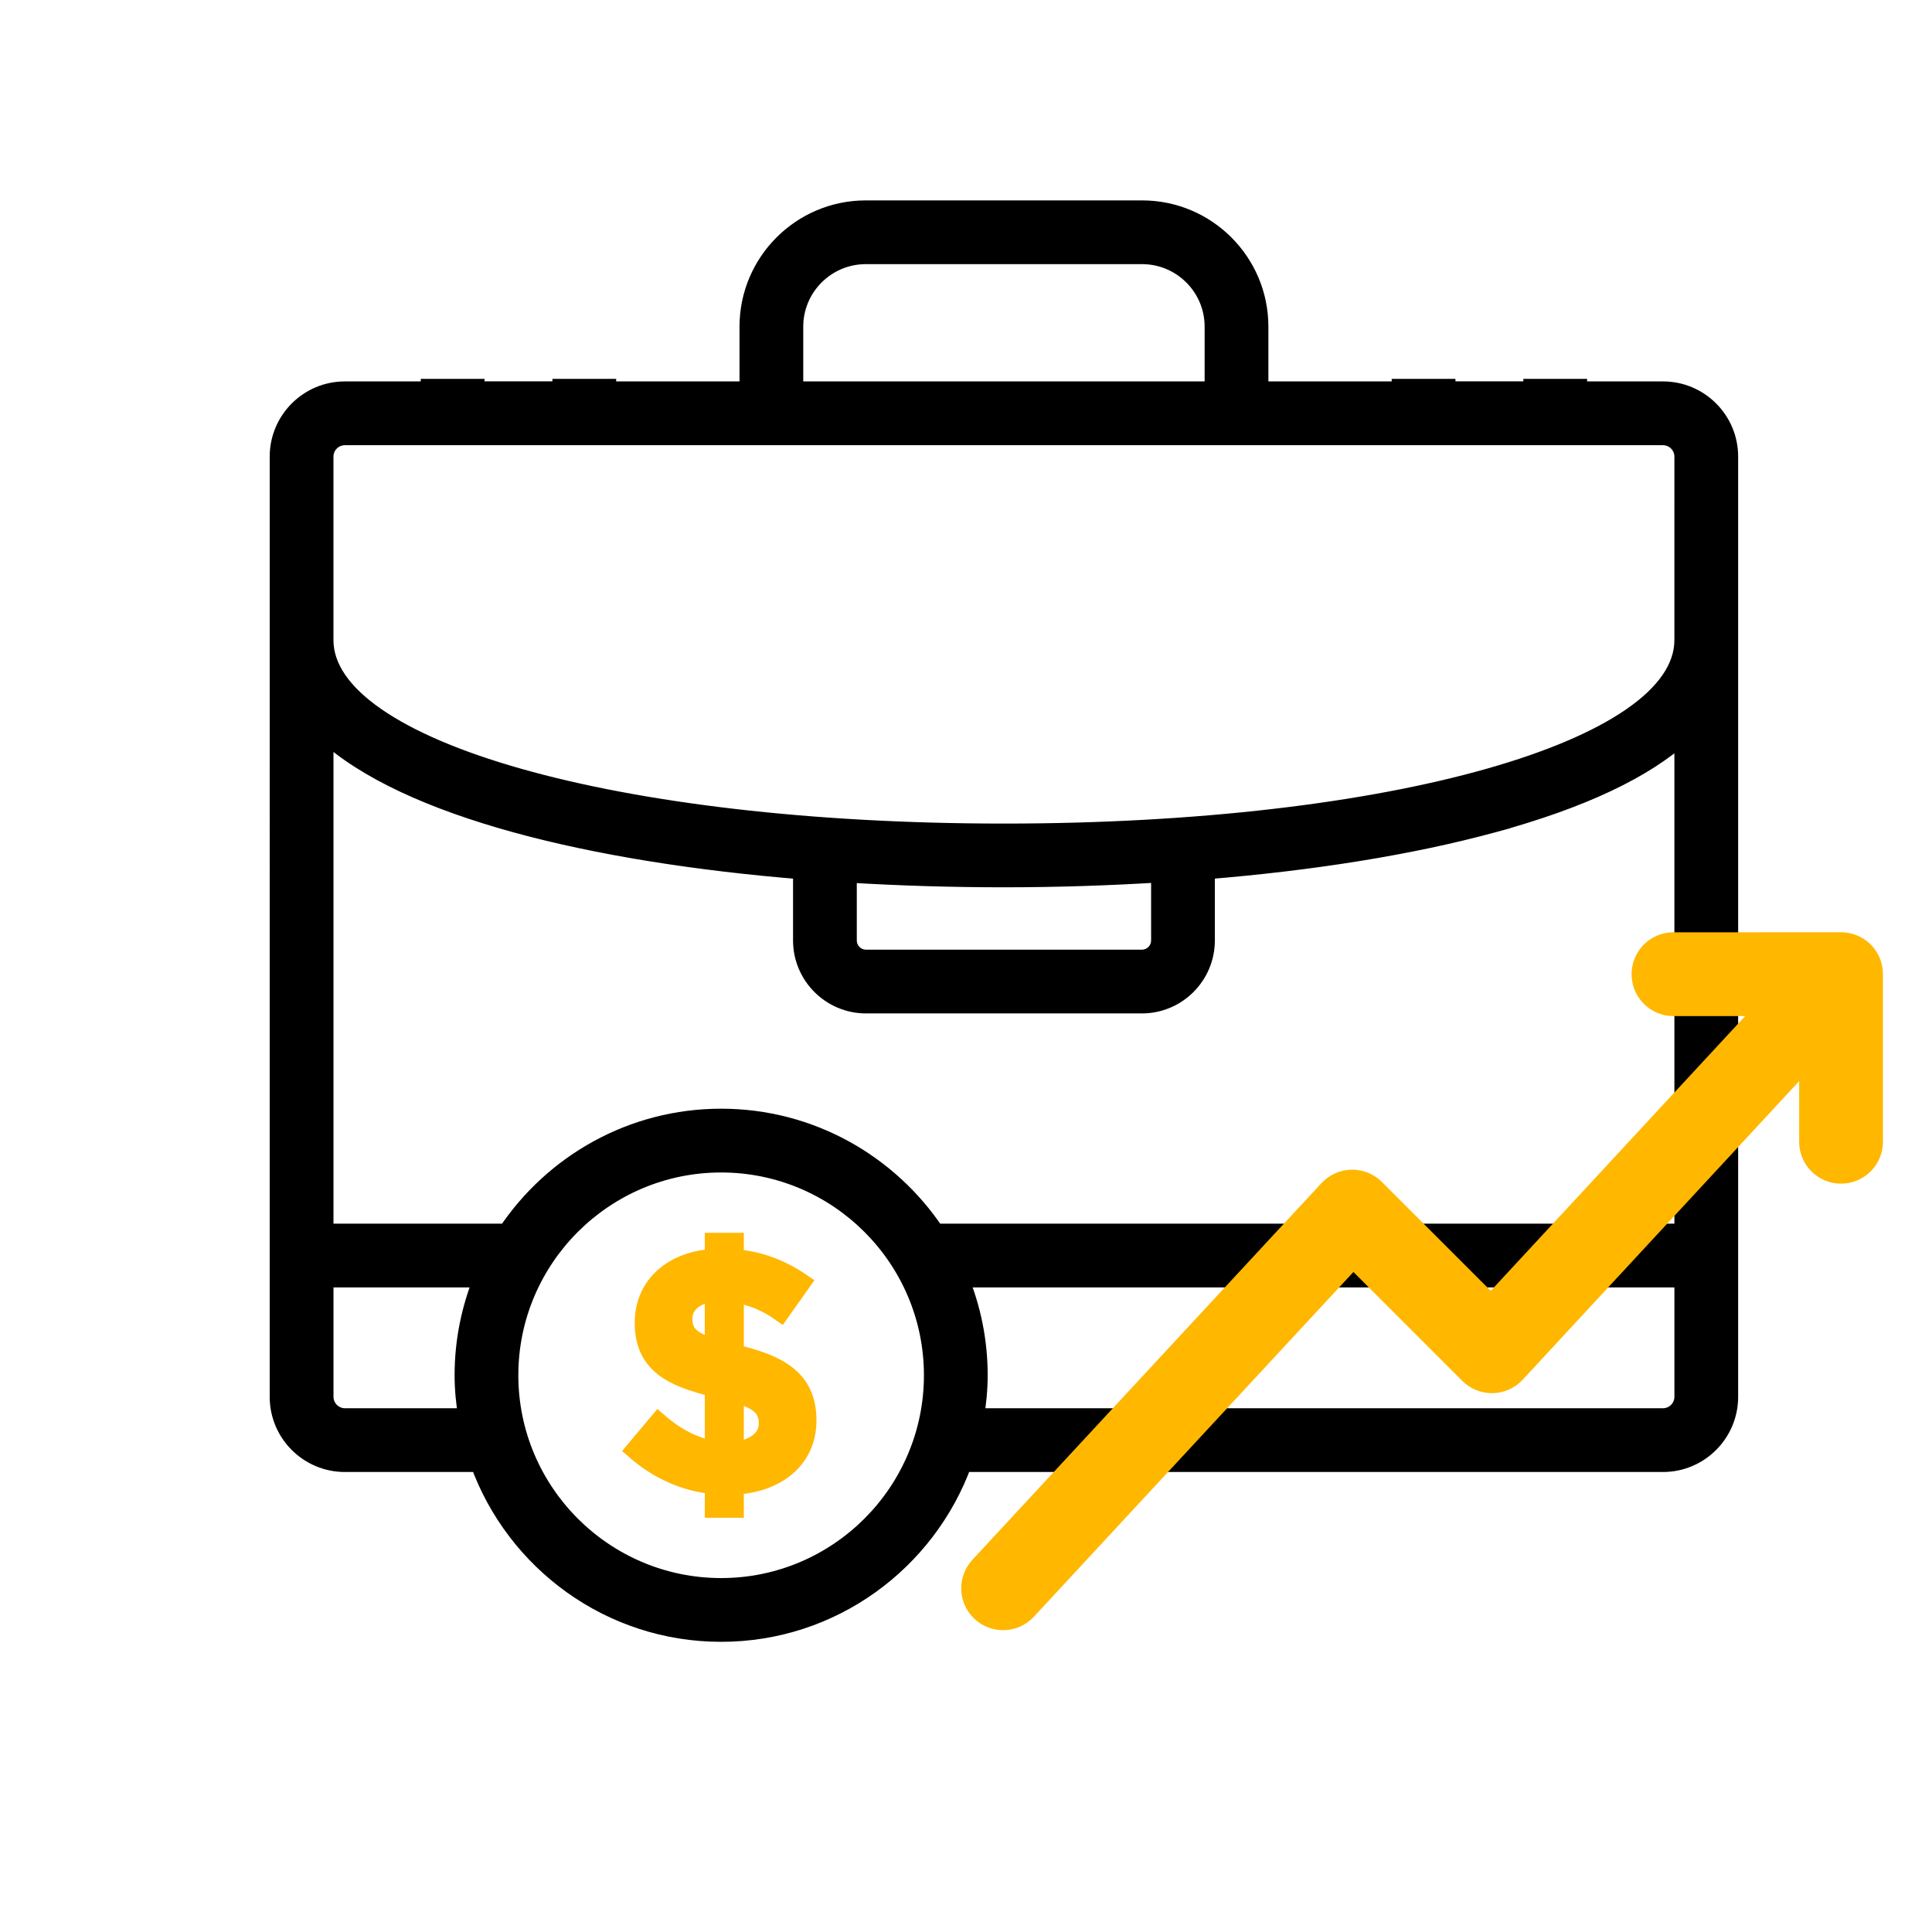
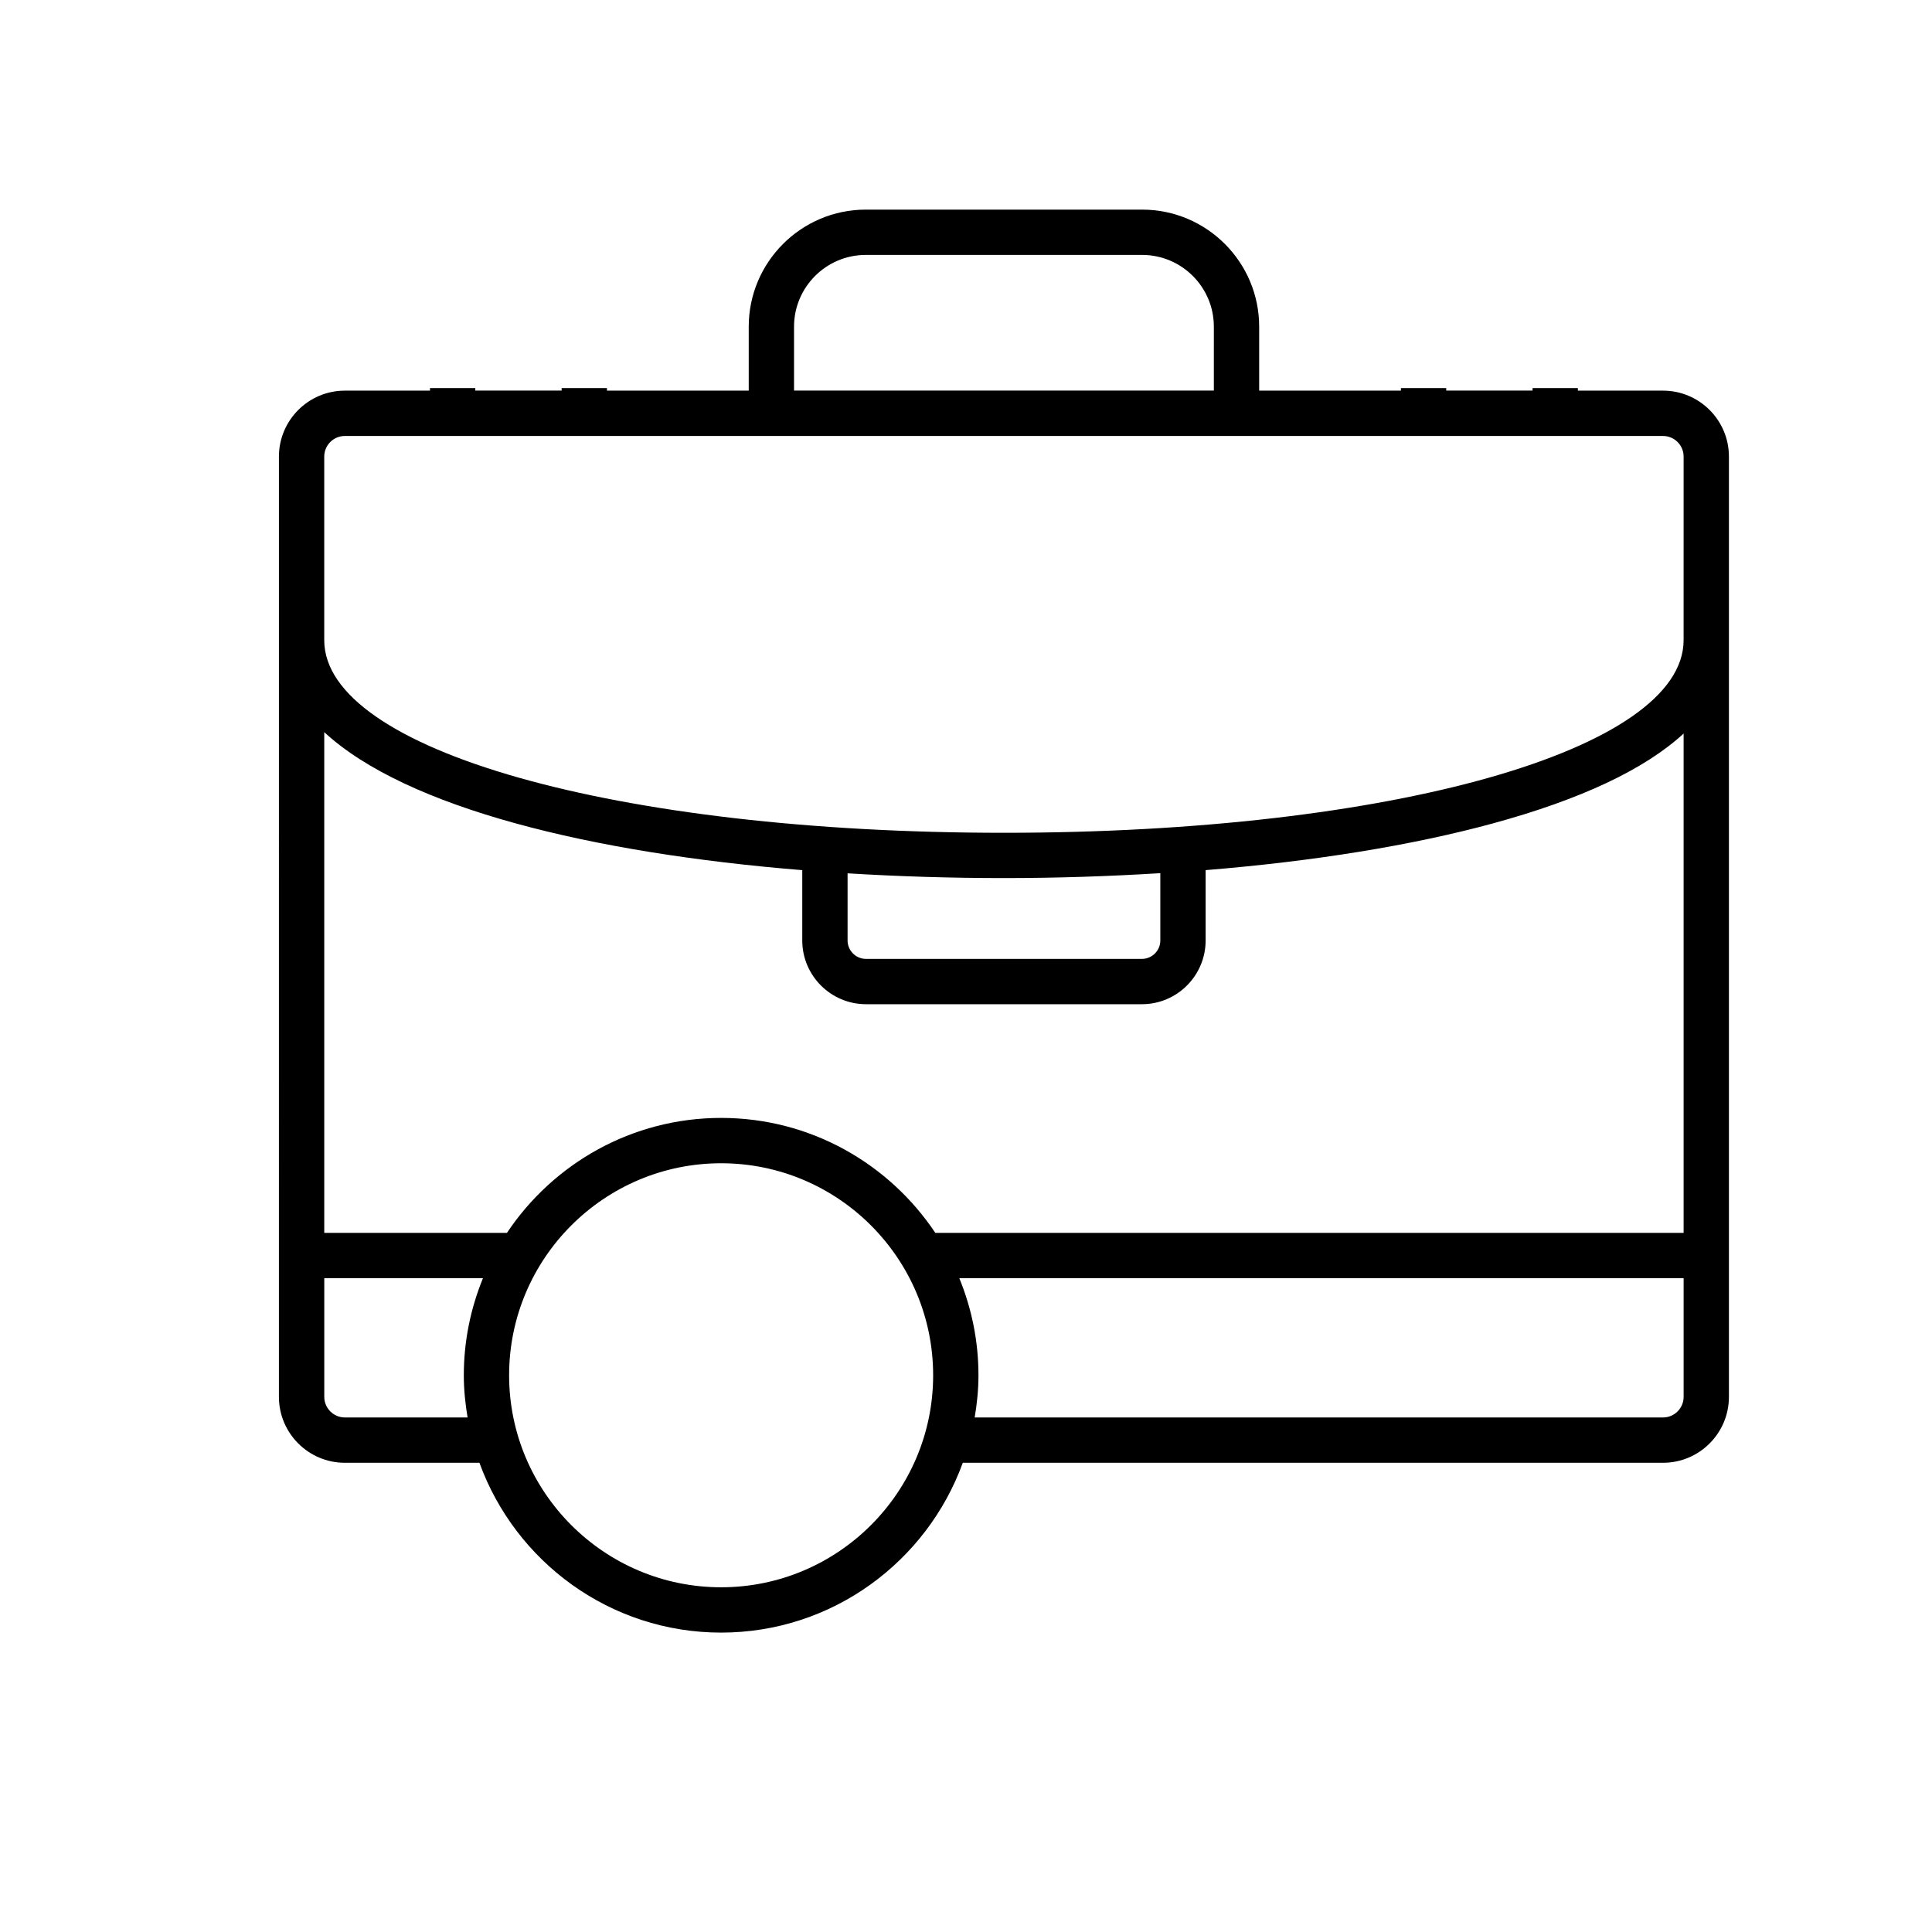
<svg xmlns="http://www.w3.org/2000/svg" width="1886" height="1886" viewBox="0 0 1886 1886" fill="none">
-   <path d="M718.062 1321.65H717.115V1262.66C733.212 1264.96 748.19 1271.04 761.987 1280.87L782.402 1252C761.895 1237.98 740.136 1230.15 717.115 1228.45V1212.47H697.036V1228.17C658.578 1230.15 628.603 1253.15 628.603 1291.4C628.603 1331.3 655.87 1344.81 697.036 1354.63V1415.52C678.413 1412.57 660.32 1403.48 642.736 1388.23L619.826 1415.52C642.624 1435.38 668.374 1446.78 697.036 1449.71V1472.62H717.114V1450.03C756.987 1448.09 788.042 1425.54 788.042 1386.46C788.032 1345 758.239 1331.09 718.062 1321.65ZM697.026 1316.01C679.329 1310.33 666.907 1304.88 666.907 1287.61C666.907 1271.62 680.907 1263.15 697.026 1261.71V1316.01ZM717.104 1416.41V1359.92C735.788 1365.54 749.747 1371.27 749.747 1389.43C749.747 1406.31 733.873 1414.69 717.104 1416.41Z" fill="#FFB700" stroke="#FFB700" stroke-width="18" />
  <path fill-rule="evenodd" clip-rule="evenodd" d="M336.645 381.339H419.754V378.856H463.983V381.287H548.269V378.856H592.502V381.339H730.906V318.883C730.906 255.877 782.152 204.631 845.158 204.631H1114.94C1177.95 204.631 1229.19 255.877 1229.19 318.883V381.339H1367.57V378.856H1411.79V381.287L1496.07 381.297V378.856H1540.3V381.339H1623.42C1658.89 381.339 1687.76 410.204 1687.76 445.698V1363.61C1687.76 1399.08 1658.89 1427.95 1623.42 1427.95H939.868C904.791 1524.46 812.429 1593.73 703.951 1593.73C595.452 1593.73 503.091 1524.46 468.014 1427.95H336.617C301.144 1427.95 272.276 1399.08 272.276 1363.61L272.286 445.698C272.306 410.204 301.172 381.339 336.645 381.339ZM1184.95 318.882C1184.95 280.263 1153.55 248.861 1114.93 248.861H845.151C806.532 248.861 775.13 280.263 775.13 318.882V381.296H1184.94L1184.95 318.882ZM1643.53 445.698C1643.53 434.62 1634.51 425.599 1623.43 425.599H336.613C325.535 425.599 316.514 434.62 316.514 445.698V624.932C316.514 732.128 601.751 812.963 980.018 812.963C1358.26 812.963 1643.52 732.107 1643.52 624.911L1643.53 445.698ZM1132.69 852.377C1083.22 855.432 1032.24 857.172 980.044 857.172C928.848 857.172 877.624 855.604 827.397 852.53V918.08C827.397 927.987 835.472 936.061 845.379 936.061H1114.72C1124.64 936.061 1132.7 927.987 1132.7 918.08L1132.69 852.377ZM1457.21 803.85C1378.19 825.365 1282.2 840.851 1176.92 849.413V918.081C1176.92 952.404 1149.02 980.292 1114.71 980.292H845.375C811.072 980.292 783.164 952.383 783.164 918.081V849.434C578.393 832.827 397.051 789.097 316.534 714.726V1203.51H494.881C539.957 1135.94 616.809 1091.3 703.968 1091.3C791.106 1091.3 867.958 1135.95 913.034 1203.51H1643.53V716.081C1605.59 751.004 1543.36 780.349 1457.2 803.84L1457.21 803.85ZM1623.43 1383.71C1634.51 1383.71 1643.54 1374.69 1643.54 1363.6V1247.78H936.48C948.443 1277.04 955.164 1308.99 955.164 1342.52C955.164 1356.59 953.728 1370.28 951.488 1383.7L1623.43 1383.71ZM703.96 1549.49C818.079 1549.49 910.928 1456.64 910.928 1342.53C910.928 1228.41 818.079 1135.56 703.96 1135.56C589.842 1135.56 496.993 1228.41 496.993 1342.53C497.003 1456.64 589.842 1549.49 703.96 1549.49ZM336.667 1383.71H456.447C454.217 1370.29 452.771 1356.58 452.771 1342.53C452.771 1309.01 459.491 1277.04 471.455 1247.79L316.557 1247.78V1363.6C316.557 1374.69 325.589 1383.71 336.667 1383.71Z" fill="black" />
-   <path d="M419.754 381.339H428.754V390.339H419.754V381.339ZM419.754 378.856H410.754V369.856H419.754V378.856ZM463.983 378.856V369.856H472.983V378.856H463.983ZM463.983 381.287V390.287H454.983V381.287H463.983ZM548.269 381.287H557.269V390.287H548.269V381.287ZM548.269 378.856H539.269V369.856H548.269V378.856ZM592.502 378.856V369.856H601.502V378.856H592.502ZM592.502 381.339V390.339H583.502V381.339H592.502ZM730.906 381.339H739.906V390.339H730.906V381.339ZM1229.19 381.339V390.339H1220.19V381.339H1229.19ZM1367.57 381.339H1376.57V390.339H1367.57V381.339ZM1367.57 378.856H1358.57V369.856H1367.57V378.856ZM1411.79 378.856V369.856H1420.79V378.856H1411.79ZM1411.79 381.287L1411.79 390.287L1402.79 390.286V381.287H1411.79ZM1496.07 381.297H1505.07V390.298L1496.07 390.297L1496.07 381.297ZM1496.07 378.856H1487.07V369.856H1496.07V378.856ZM1540.3 378.856V369.856H1549.3V378.856H1540.3ZM1540.3 381.339V390.339H1531.3V381.339H1540.3ZM939.868 1427.95L931.409 1424.87L933.563 1418.95H939.868V1427.95ZM468.014 1427.95V1418.95H474.319L476.473 1424.87L468.014 1427.95ZM272.276 1363.61L263.276 1363.61L263.276 1363.61L272.276 1363.61ZM272.286 445.698L263.286 445.698L263.286 445.693L272.286 445.698ZM1184.95 318.882L1193.95 318.882L1193.95 318.884L1184.95 318.882ZM775.13 381.296V390.296H766.13V381.296H775.13ZM1184.94 381.296L1193.94 381.299L1193.93 390.296H1184.94V381.296ZM1643.53 445.698L1652.53 445.698L1652.53 445.699L1643.53 445.698ZM1643.52 624.911L1634.52 624.911L1634.52 624.911L1643.52 624.911ZM1132.69 852.377L1132.14 843.394L1141.69 842.804L1141.69 852.376L1132.69 852.377ZM827.397 852.53H818.397V842.962L827.947 843.546L827.397 852.53ZM1132.7 918.08L1141.7 918.079V918.08H1132.7ZM1176.92 849.413H1167.92V841.115L1176.19 840.443L1176.92 849.413ZM1457.21 803.85L1463.56 797.472L1474.58 808.447L1459.57 812.534L1457.21 803.85ZM783.164 849.434L783.891 840.463L792.164 841.134V849.434H783.164ZM316.534 714.726H307.534V694.161L322.64 708.115L316.534 714.726ZM316.534 1203.51V1212.51H307.534V1203.51H316.534ZM494.881 1203.51L502.368 1208.51L499.696 1212.51H494.881V1203.51ZM913.034 1203.51V1212.51H908.219L905.547 1208.51L913.034 1203.51ZM1643.53 1203.51H1652.53V1212.51H1643.53V1203.51ZM1643.53 716.081L1637.43 709.46L1652.53 695.564V716.081H1643.53ZM1457.2 803.84L1450.85 810.218L1439.83 799.247L1454.83 795.157L1457.2 803.84ZM1623.43 1383.71L1623.43 1392.71L1623.43 1392.71L1623.43 1383.71ZM1643.54 1247.78V1238.78H1652.54V1247.78H1643.54ZM936.48 1247.78L928.149 1251.19L923.077 1238.78H936.48V1247.78ZM951.488 1383.7L951.488 1392.7L940.861 1392.7L942.611 1382.22L951.488 1383.7ZM496.993 1342.53L487.993 1342.53V1342.53H496.993ZM456.447 1383.71L465.325 1382.23L467.066 1392.71H456.447V1383.71ZM471.455 1247.79L471.456 1238.79L484.859 1238.79L479.786 1251.2L471.455 1247.79ZM316.557 1247.78H307.557V1238.78L316.557 1238.78L316.557 1247.78ZM419.754 390.339H336.645V372.339H419.754V390.339ZM428.754 378.856V381.339H410.754V378.856H428.754ZM463.983 387.856H419.754V369.856H463.983V387.856ZM454.983 381.287V378.856H472.983V381.287H454.983ZM548.269 390.287H463.983V372.287H548.269V390.287ZM557.269 378.856V381.287H539.269V378.856H557.269ZM592.502 387.856H548.269V369.856H592.502V387.856ZM583.502 381.339V378.856H601.502V381.339H583.502ZM730.906 390.339H592.502V372.339H730.906V390.339ZM739.906 318.883V381.339H721.906V318.883H739.906ZM845.158 213.631C787.122 213.631 739.906 260.847 739.906 318.883H721.906C721.906 250.906 777.181 195.631 845.158 195.631V213.631ZM1114.94 213.631H845.158V195.631H1114.94V213.631ZM1220.19 318.883C1220.19 260.847 1172.97 213.631 1114.94 213.631V195.631C1182.92 195.631 1238.19 250.906 1238.19 318.883H1220.19ZM1220.19 381.339V318.883H1238.19V381.339H1220.19ZM1367.57 390.339H1229.19V372.339H1367.57V390.339ZM1376.57 378.856V381.339H1358.57V378.856H1376.57ZM1367.57 369.856H1411.79V387.856H1367.57V369.856ZM1402.79 381.287V378.856H1420.79V381.287H1402.79ZM1496.07 390.297L1411.79 390.287L1411.79 372.287L1496.07 372.297L1496.07 390.297ZM1505.07 378.856V381.297H1487.07V378.856H1505.07ZM1496.07 369.856H1540.3V387.856H1496.07V369.856ZM1531.3 381.339V378.856H1549.3V381.339H1531.3ZM1623.42 390.339H1540.3V372.339H1623.42V390.339ZM1678.76 445.698C1678.76 415.174 1653.92 390.339 1623.42 390.339V372.339C1663.86 372.339 1696.76 405.235 1696.76 445.698H1678.76ZM1678.76 1363.61V445.698H1696.76V1363.61H1678.76ZM1623.42 1418.95C1653.92 1418.95 1678.76 1394.11 1678.76 1363.61H1696.76C1696.76 1404.05 1663.86 1436.95 1623.42 1436.95V1418.95ZM939.868 1418.95H1623.42V1436.95H939.868V1418.95ZM703.951 1584.73C808.494 1584.73 897.573 1517.97 931.409 1424.87L948.326 1431.02C912.009 1530.95 816.364 1602.73 703.951 1602.73V1584.73ZM476.473 1424.87C510.308 1517.97 599.387 1584.73 703.951 1584.73V1602.73C591.518 1602.73 495.873 1530.95 459.555 1431.02L476.473 1424.87ZM336.617 1418.95H468.014V1436.95H336.617V1418.95ZM281.276 1363.61C281.276 1394.11 306.114 1418.95 336.617 1418.95V1436.95C296.173 1436.95 263.276 1404.05 263.276 1363.61H281.276ZM281.286 445.698L281.276 1363.61L263.276 1363.61L263.286 445.698L281.286 445.698ZM336.645 390.339C306.145 390.339 281.303 415.173 281.286 445.703L263.286 445.693C263.309 405.236 296.198 372.339 336.645 372.339V390.339ZM1114.93 239.861C1158.52 239.861 1193.95 275.292 1193.95 318.882H1175.95C1175.95 285.233 1148.58 257.861 1114.93 257.861V239.861ZM845.151 239.861H1114.93V257.861H845.151V239.861ZM766.13 318.882C766.13 275.292 801.561 239.861 845.151 239.861V257.861C811.502 257.861 784.13 285.233 784.13 318.882H766.13ZM766.13 381.296V318.882H784.13V381.296H766.13ZM1184.94 390.296H775.13V372.296H1184.94V390.296ZM1193.95 318.884L1193.94 381.299L1175.94 381.294L1175.95 318.88L1193.95 318.884ZM1623.43 416.599C1639.48 416.599 1652.53 429.65 1652.53 445.698H1634.53C1634.53 439.591 1629.54 434.599 1623.43 434.599V416.599ZM336.613 416.599H1623.43V434.599H336.613V416.599ZM307.514 445.698C307.514 429.65 320.564 416.599 336.613 416.599V434.599C330.505 434.599 325.514 439.591 325.514 445.698H307.514ZM307.514 624.932V445.698H325.514V624.932H307.514ZM980.018 821.963C790.354 821.963 623.597 801.708 503.962 767.805C444.205 750.87 395.666 730.382 361.862 706.93C328.249 683.609 307.514 656.098 307.514 624.932H325.514C325.514 647.363 340.433 670.155 372.123 692.14C403.622 713.993 450.034 733.813 508.87 750.487C626.42 783.799 791.415 803.963 980.018 803.963V821.963ZM1652.52 624.911C1652.52 656.078 1631.79 683.59 1598.17 706.912C1564.37 730.366 1515.82 750.857 1456.07 767.794C1336.43 801.703 1169.67 821.963 980.018 821.963V803.963C1168.61 803.963 1333.6 783.794 1451.16 750.476C1509.99 733.8 1556.41 713.978 1587.91 692.123C1619.6 670.135 1634.52 647.342 1634.52 624.911H1652.52ZM1652.53 445.699L1652.52 624.911L1634.52 624.911L1634.53 445.698L1652.53 445.699ZM980.044 848.172C1032.04 848.172 1082.83 846.438 1132.14 843.394L1133.25 861.36C1083.6 864.425 1032.44 866.172 980.044 866.172V848.172ZM827.947 843.546C877.989 846.61 929.03 848.172 980.044 848.172V866.172C928.666 866.172 877.258 864.599 826.847 861.513L827.947 843.546ZM818.397 918.08V852.53H836.397V918.08H818.397ZM845.379 945.061C830.501 945.061 818.397 932.958 818.397 918.08H836.397C836.397 923.016 840.442 927.061 845.379 927.061V945.061ZM1114.72 945.061H845.379V927.061H1114.72V945.061ZM1141.7 918.08C1141.7 932.95 1129.62 945.061 1114.72 945.061V927.061C1119.67 927.061 1123.7 923.023 1123.7 918.08H1141.7ZM1141.69 852.376L1141.7 918.079L1123.7 918.081L1123.69 852.378L1141.69 852.376ZM1176.19 840.443C1281.08 831.912 1376.5 816.498 1454.85 795.166L1459.57 812.534C1379.88 834.231 1283.32 849.789 1177.65 858.384L1176.19 840.443ZM1167.92 918.081V849.413H1185.92V918.081H1167.92ZM1114.71 971.292C1144.05 971.292 1167.92 947.432 1167.92 918.081H1185.92C1185.92 957.377 1153.98 989.292 1114.71 989.292V971.292ZM845.375 971.292H1114.71V989.292H845.375V971.292ZM792.164 918.081C792.164 947.413 816.043 971.292 845.375 971.292V989.292C806.102 989.292 774.164 957.354 774.164 918.081H792.164ZM792.164 849.434V918.081H774.164V849.434H792.164ZM322.64 708.115C361.314 743.836 425.113 772.888 505.643 795.065C585.938 817.176 681.877 832.19 783.891 840.463L782.436 858.405C679.68 850.071 582.562 834.917 500.864 812.419C419.401 789.985 352.271 759.987 310.427 721.337L322.64 708.115ZM307.534 1203.51V714.726H325.534V1203.51H307.534ZM494.881 1212.51H316.534V1194.51H494.881V1212.51ZM703.968 1100.3C619.959 1100.3 545.855 1143.32 502.368 1208.51L487.394 1198.52C534.059 1128.57 613.659 1082.3 703.968 1082.3V1100.3ZM905.547 1208.51C862.06 1143.33 787.955 1100.3 703.968 1100.3V1082.3C794.257 1082.3 873.856 1128.58 920.52 1198.52L905.547 1208.51ZM1643.53 1212.51H913.034V1194.51H1643.53V1212.51ZM1652.53 716.081V1203.51H1634.53V716.081H1652.53ZM1454.83 795.157C1540.47 771.807 1601.06 742.937 1637.43 709.46L1649.62 722.703C1610.11 759.071 1546.24 788.892 1459.57 812.523L1454.83 795.157ZM1450.86 810.228L1450.85 810.218L1463.55 797.462L1463.56 797.472L1450.86 810.228ZM1652.54 1363.6C1652.54 1379.66 1639.48 1392.71 1623.43 1392.71V1374.71C1629.54 1374.71 1634.54 1369.72 1634.54 1363.6H1652.54ZM1652.54 1247.78V1363.6H1634.54V1247.78H1652.54ZM936.48 1238.78H1643.54V1256.78H936.48V1238.78ZM946.164 1342.52C946.164 1310.21 939.689 1279.41 928.149 1251.19L944.81 1244.37C957.198 1274.68 964.164 1307.78 964.164 1342.52H946.164ZM942.611 1382.22C944.79 1369.16 946.164 1355.97 946.164 1342.52H964.164C964.164 1357.2 962.665 1371.4 960.365 1385.18L942.611 1382.22ZM1623.43 1392.71L951.488 1392.7L951.488 1374.7L1623.43 1374.71L1623.43 1392.71ZM919.928 1342.53C919.928 1461.62 823.049 1558.49 703.96 1558.49V1540.49C813.108 1540.49 901.928 1451.67 901.928 1342.53H919.928ZM703.96 1126.56C823.049 1126.56 919.928 1223.44 919.928 1342.53H901.928C901.928 1233.38 813.108 1144.56 703.96 1144.56V1126.56ZM487.993 1342.53C487.993 1223.44 584.871 1126.56 703.96 1126.56V1144.56C594.812 1144.56 505.993 1233.38 505.993 1342.53H487.993ZM703.96 1558.49C584.87 1558.49 488.003 1461.61 487.993 1342.53L505.993 1342.53C506.002 1451.67 594.813 1540.49 703.96 1540.49V1558.49ZM456.447 1392.71H336.667V1374.71H456.447V1392.71ZM461.771 1342.53C461.771 1355.96 463.154 1369.17 465.325 1382.23L447.569 1385.19C445.28 1371.41 443.771 1357.19 443.771 1342.53H461.771ZM479.786 1251.2C468.246 1279.41 461.771 1310.22 461.771 1342.53H443.771C443.771 1307.79 450.737 1274.67 463.125 1244.38L479.786 1251.2ZM316.557 1238.78L471.456 1238.79L471.455 1256.79L316.556 1256.78L316.557 1238.78ZM307.557 1363.6V1247.78H325.557V1363.6H307.557ZM336.667 1392.71C320.622 1392.71 307.557 1379.66 307.557 1363.6H325.557C325.557 1369.71 330.556 1374.71 336.667 1374.71V1392.71Z" fill="black" />
-   <path d="M1797.22 1155.46C1819.8 1155.46 1838.1 1137.15 1838.1 1114.57V950.98C1838.1 950.709 1838.08 950.484 1838.08 950.24C1838.05 949.501 1838.02 948.77 1837.97 948.03C1837.92 947.398 1837.86 946.767 1837.81 946.126C1837.73 945.441 1837.59 944.809 1837.5 944.16C1837.39 943.474 1837.26 942.788 1837.14 942.139C1837 941.534 1836.83 940.93 1836.67 940.316C1836.48 939.63 1836.34 938.945 1836.09 938.295C1835.9 937.691 1835.68 937.086 1835.43 936.5C1835.19 935.868 1834.97 935.237 1834.69 934.596C1834.42 933.965 1834.12 933.36 1833.8 932.747C1833.53 932.196 1833.25 931.619 1832.95 931.059C1832.59 930.428 1832.21 929.823 1831.85 929.237C1831.52 928.714 1831.19 928.19 1830.85 927.685C1830.46 927.108 1830 926.557 1829.59 925.998C1829.2 925.502 1828.79 924.979 1828.38 924.473C1827.96 923.977 1827.51 923.499 1827.06 923.03C1826.57 922.507 1826.06 921.983 1825.54 921.478C1825.35 921.289 1825.2 921.117 1825.01 920.928C1824.73 920.657 1824.41 920.459 1824.12 920.188C1823.62 919.746 1823.12 919.322 1822.6 918.898C1822.07 918.465 1821.55 918.104 1820.99 917.716C1820.49 917.355 1819.97 916.976 1819.44 916.642C1818.86 916.281 1818.26 915.902 1817.67 915.569C1817.15 915.262 1816.62 914.964 1816.09 914.702C1815.46 914.369 1814.83 914.071 1814.16 913.782C1813.64 913.512 1813.09 913.286 1812.53 913.042C1811.87 912.772 1811.21 912.546 1810.56 912.33C1809.98 912.113 1809.43 911.942 1808.85 911.752C1808.16 911.563 1807.45 911.391 1806.74 911.229C1806.19 911.094 1805.62 910.949 1805.06 910.841C1804.26 910.679 1803.45 910.57 1802.63 910.48C1802.16 910.426 1801.66 910.318 1801.19 910.264C1799.87 910.155 1798.53 910.074 1797.21 910.074L1633.62 910.092C1611.04 910.092 1592.73 928.398 1592.73 950.98C1592.73 973.589 1611.04 991.895 1633.62 991.895H1703.61L1455.26 1260.09L1348.97 1153.8C1341.13 1145.96 1330.39 1141.62 1319.28 1141.82C1308.16 1142.04 1297.63 1146.76 1290.04 1154.93L949.256 1522.65C933.882 1539.22 934.866 1565.09 951.439 1580.46C968.013 1595.81 993.879 1594.82 1009.23 1578.25L1321.19 1241.71L1427.48 1348C1435.35 1355.87 1446.06 1360.21 1457.19 1359.98C1468.31 1359.77 1478.84 1355.04 1486.43 1346.87L1756.33 1055.37V1114.6C1756.32 1137.17 1774.64 1155.47 1797.22 1155.47L1797.22 1155.46Z" fill="#FFB700" />
</svg>